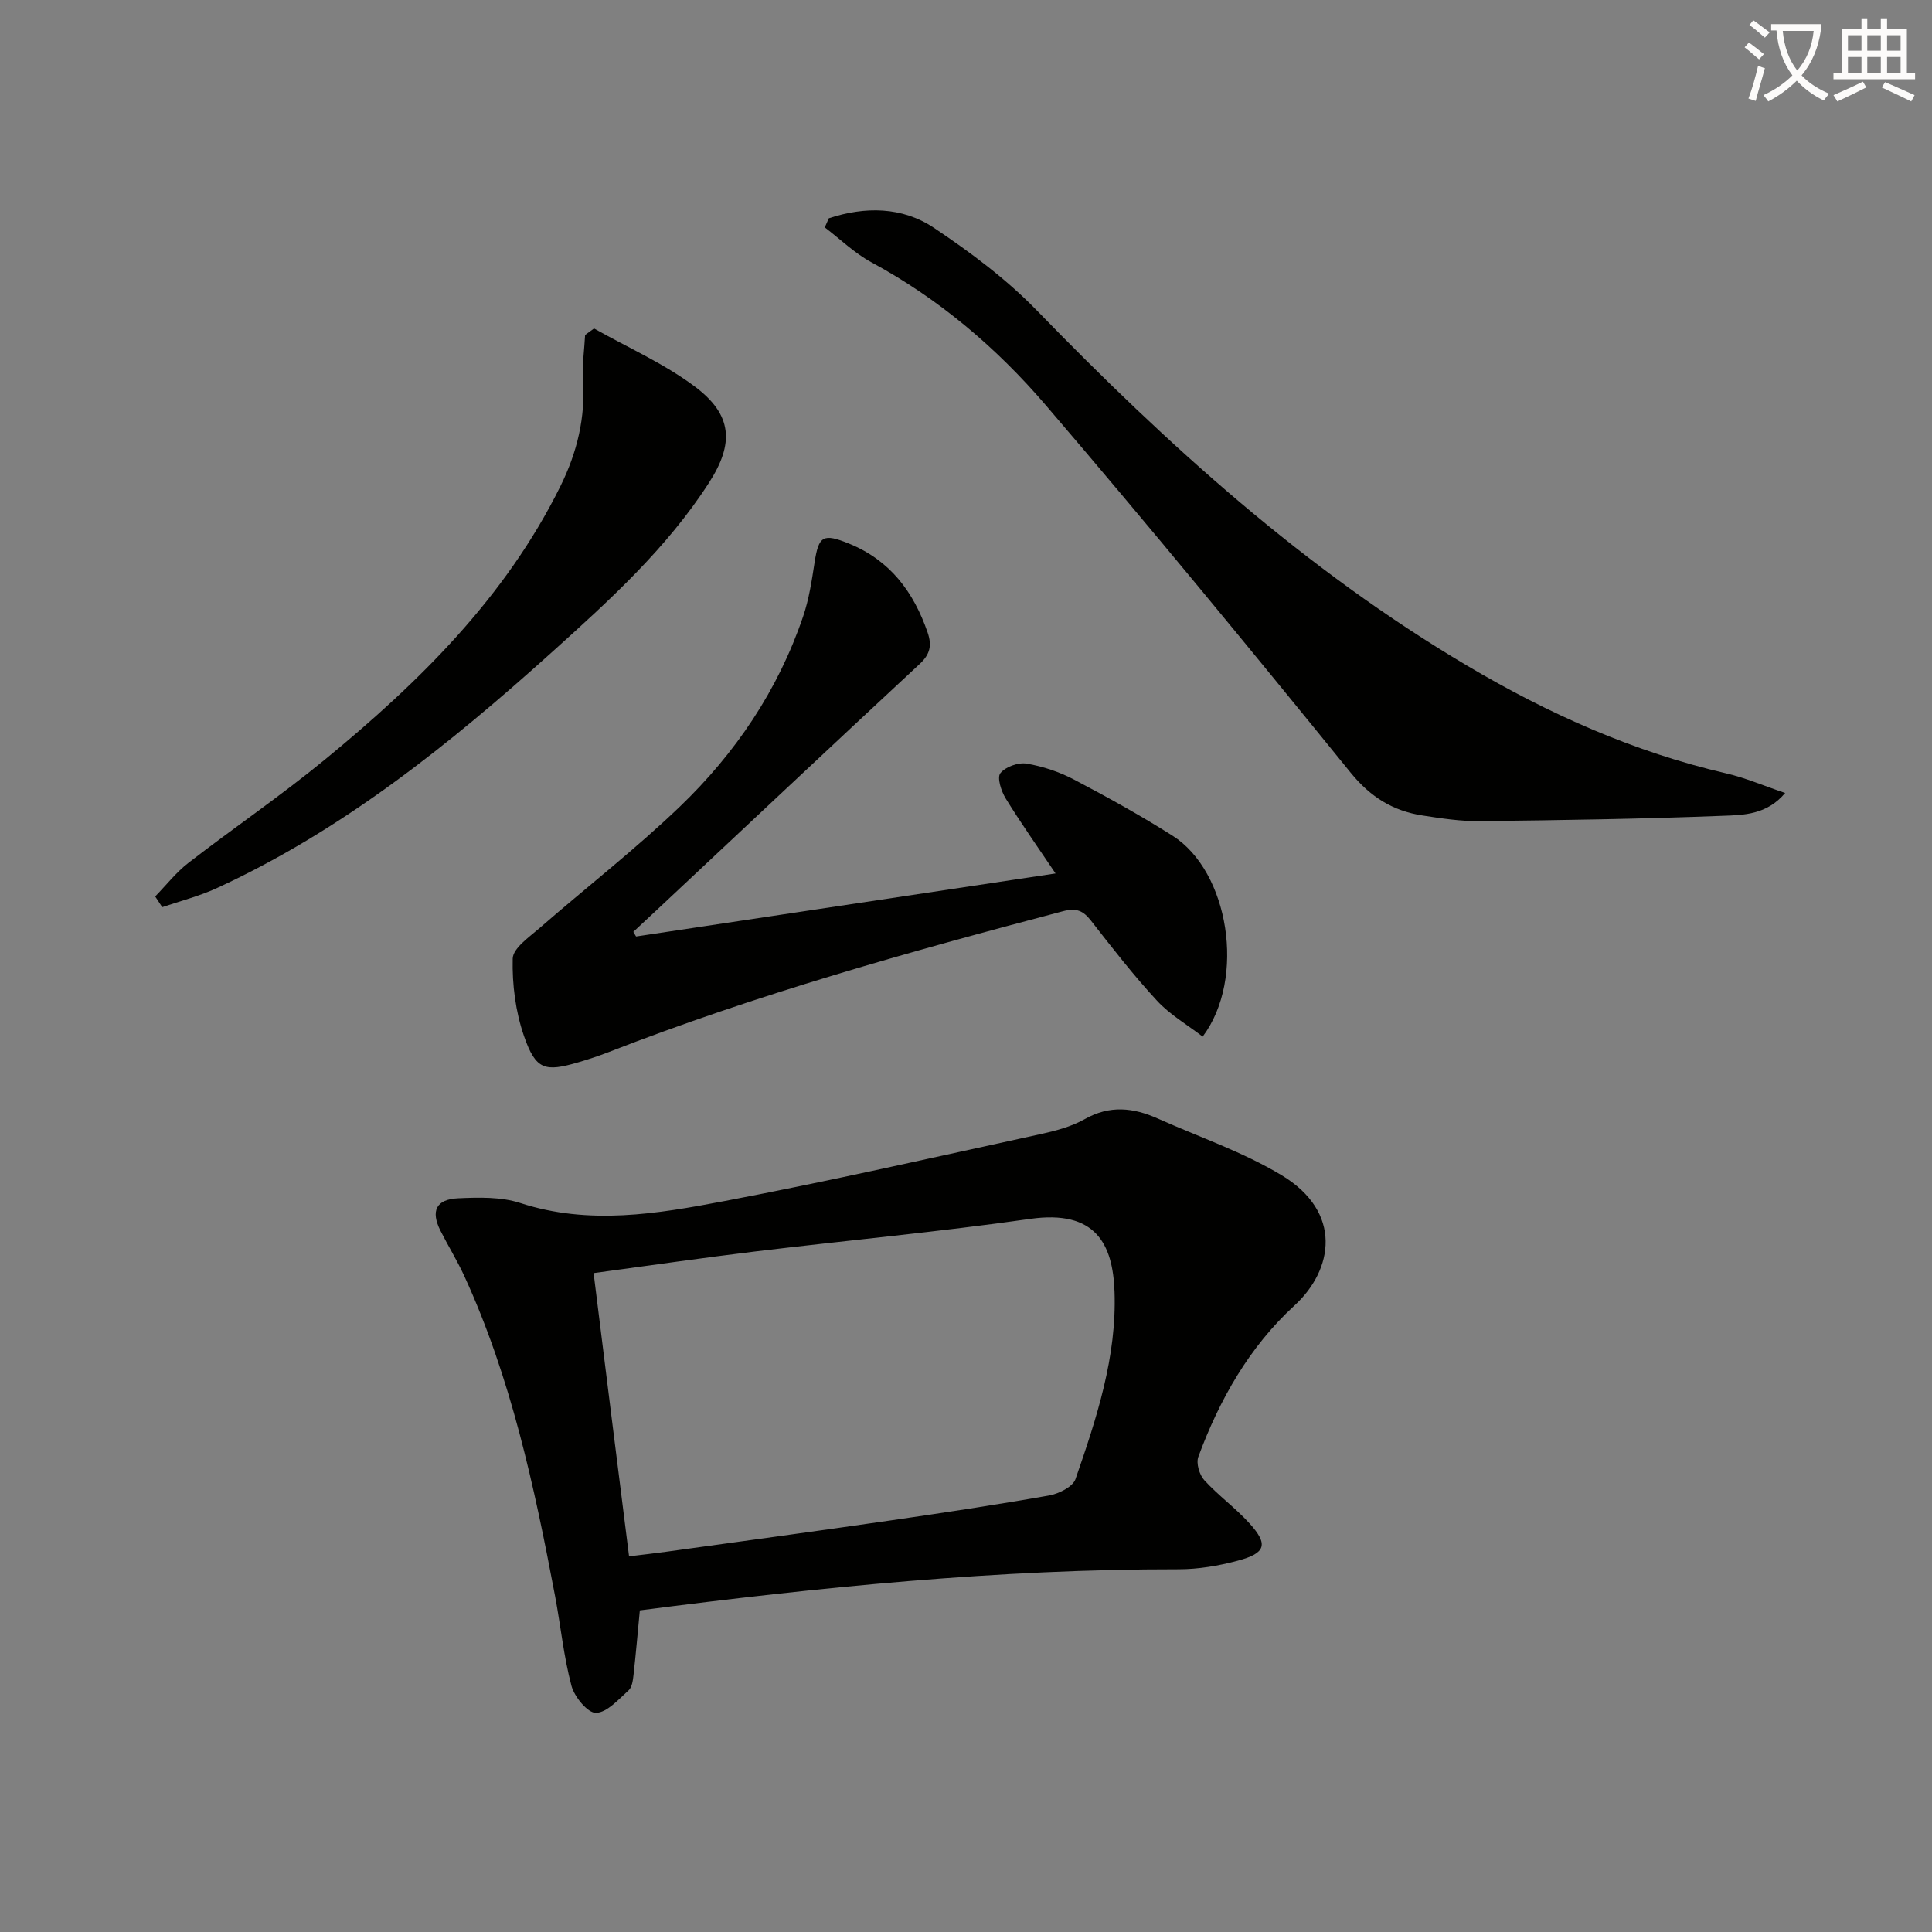
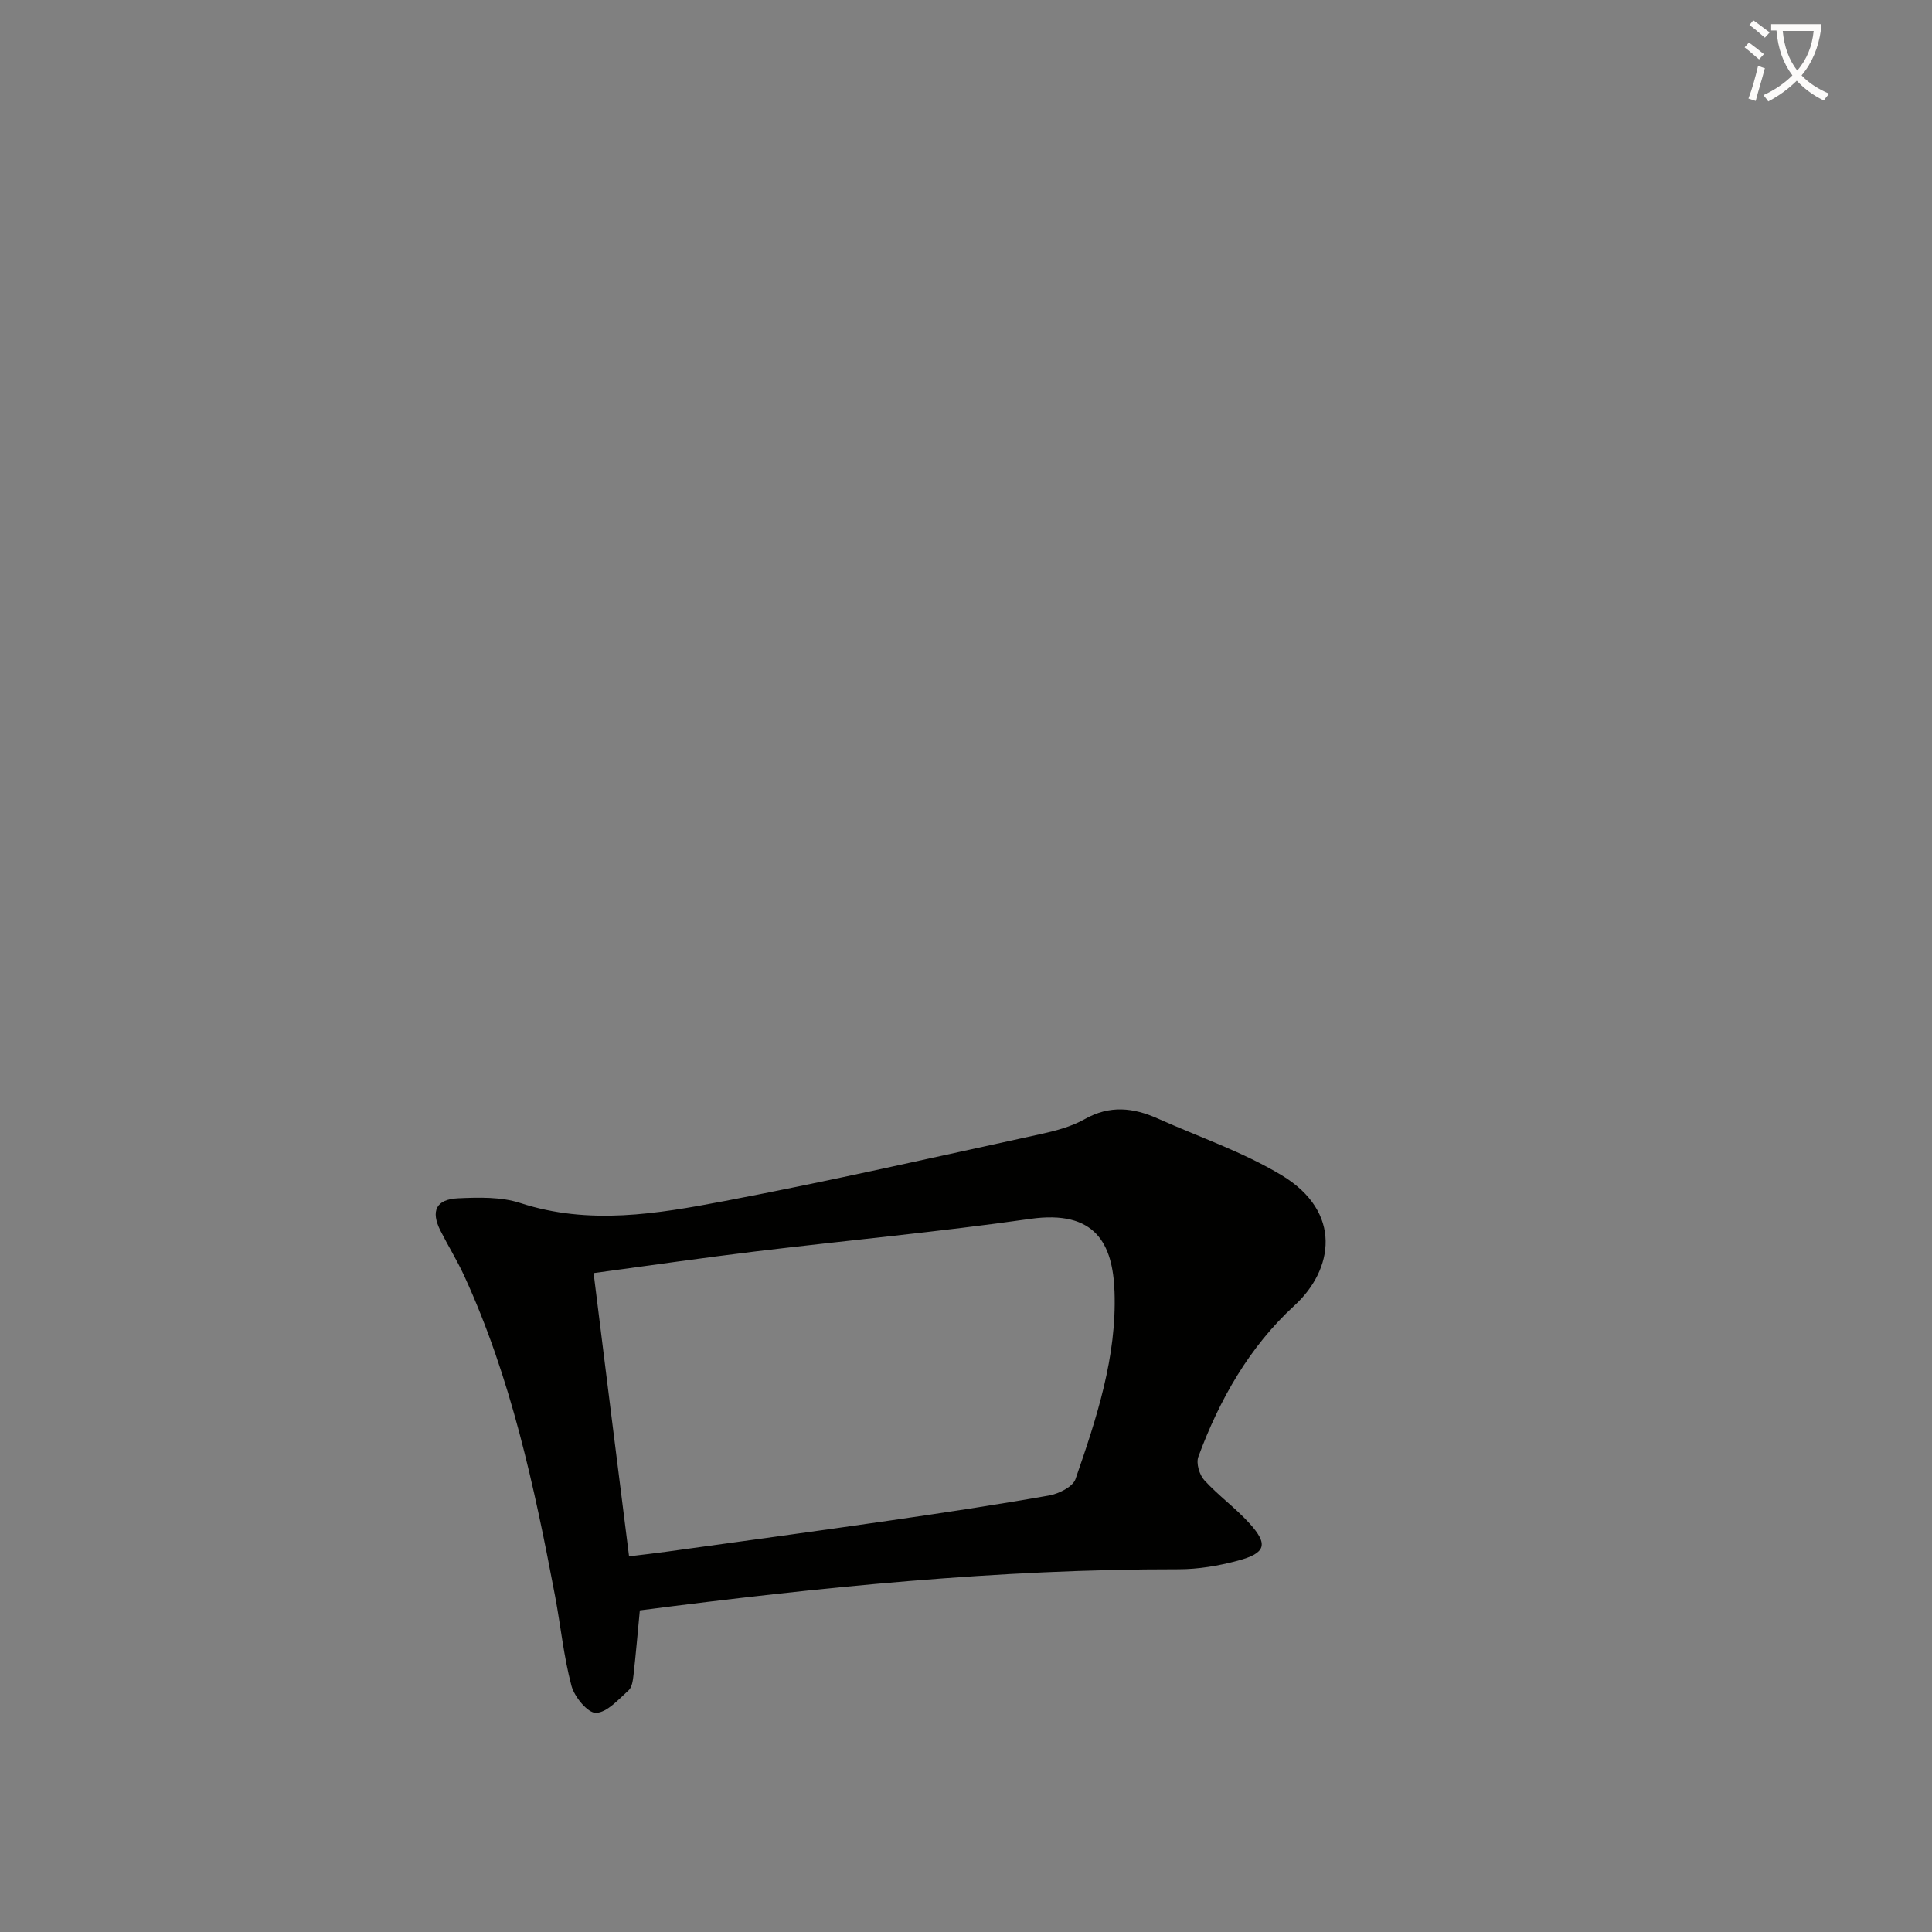
<svg xmlns="http://www.w3.org/2000/svg" enable-background="new 0 0 400 400" viewBox="0 0 400 400">
  <rect x="0" y="0" width="400" height="400" fill="#808080" stroke="none" />
  <path d="m362.1 8.8c1.1.8 2.1 1.6 3.1 2.4l-1 1.1c-1.3-1.1-2.3-2-3-2.5zm1.9 4.8c.5.2.9.4 1.4.5-.6 2.3-1.3 4.5-1.9 6.8l-1.5-.5c.8-2.1 1.4-4.3 2-6.8zm-1-9.4c1.3.9 2.4 1.8 3.4 2.5l-1 1.1c-1.4-1.2-2.4-2.1-3.2-2.6zm3.7 2.2v-1.4h10.3v1.2c-.5 3.6-1.8 6.8-4 9.4 1.5 1.6 3.4 2.8 5.7 3.8-.3.4-.7.8-1.1 1.4-2.3-1.1-4.1-2.5-5.6-4.1-1.6 1.6-3.6 3.1-5.9 4.3-.3-.5-.7-.9-1-1.3 2.4-1.1 4.4-2.5 6-4.1-1.9-2.5-3-5.6-3.3-9.3h-1.1zm8.8 0h-6.4c.3 3.3 1.3 6 3 8.2 2-2.3 3.1-5.1 3.4-8.2z" fill="#fcfbfa" />
-   <path d="m385.3 3.8h1.3v2.2h2.8v-2.2h1.3v2.2h4.1v9.1h1.7v1.3h-16.9v-1.3h1.7v-9.1h4.1v-2.2zm.4 13.1.7 1.2c-1.8.9-3.8 1.9-6 2.9-.2-.4-.5-.8-.8-1.3 2.3-1 4.3-1.9 6.1-2.8zm-3.1-6.4h2.8v-3.2h-2.8zm0 4.6h2.8v-3.3h-2.8zm4-4.6h2.8v-3.2h-2.8zm0 4.6h2.8v-3.3h-2.8zm3.7 1.9c2.1.9 4.1 1.8 6.1 2.7l-.7 1.3c-2.2-1.1-4.2-2-6.1-2.9zm3.2-9.7h-2.8v3.2h2.8zm-2.8 7.8h2.8v-3.3h-2.8z" fill="#fcfbfa" />
  <g fill="#010100">
    <path d="m132.47 333.41c-.46 4.78-.82 9.05-1.3 13.32-.13 1.13-.3 2.59-1.03 3.24-2.09 1.87-4.44 4.59-6.75 4.66-1.69.05-4.46-3.3-5.07-5.59-1.62-6.07-2.23-12.4-3.4-18.6-4.3-22.69-9.12-45.24-18.85-66.38-1.46-3.16-3.31-6.14-4.88-9.26-2.05-4.07-.92-6.51 3.68-6.71 4.28-.19 8.87-.32 12.85.98 14.24 4.64 28.35 2.25 42.31-.41 21.81-4.14 43.47-9.08 65.17-13.8 3.23-.7 6.58-1.57 9.41-3.17 5.16-2.92 10.04-2.37 15.07-.12 8.6 3.85 17.66 6.92 25.67 11.75 12.69 7.66 10.72 19.59 2.64 26.99-9.3 8.52-15.52 19.47-19.89 31.31-.49 1.32.22 3.72 1.23 4.83 2.9 3.18 6.47 5.75 9.36 8.94 3.95 4.36 3.41 6.18-2.45 7.74-3.96 1.06-8.15 1.77-12.24 1.77-37.34-.04-74.35 3.71-111.53 8.51zm-2.23-11.19c3.03-.37 5.33-.62 7.62-.94 15.46-2.14 30.92-4.23 46.37-6.47 11-1.59 22-3.25 32.95-5.18 2.02-.36 4.93-1.79 5.49-3.4 4.36-12.56 8.56-25.29 8.08-38.81-.35-9.88-3.91-16.99-17.47-15.06-18.91 2.69-37.94 4.45-56.9 6.74-11.01 1.33-21.98 2.93-33.48 4.48 2.43 19.62 4.84 38.81 7.34 58.64z" />
-     <path d="m131.69 193.89c28.53-4.29 57.05-8.57 86.85-13.05-3.82-5.68-7.24-10.51-10.33-15.54-.92-1.5-1.82-4.29-1.1-5.21 1.05-1.33 3.71-2.28 5.44-1.99 3.38.57 6.81 1.72 9.85 3.32 6.91 3.63 13.76 7.43 20.35 11.6 11.67 7.38 15.29 29.54 6.25 41.6-3.17-2.45-6.76-4.52-9.45-7.43-4.85-5.24-9.25-10.91-13.65-16.55-1.64-2.09-3.02-2.72-5.83-1.98-31.79 8.38-63.44 17.23-94.12 29.19-2.01.78-4.07 1.46-6.15 2.07-7 2.06-8.87 1.61-11.31-5.41-1.75-5.04-2.47-10.69-2.34-16.03.05-2.16 3.4-4.45 5.56-6.33 9.65-8.41 19.8-16.28 29.02-25.12 11.52-11.05 20.37-24.14 25.55-39.41 1.22-3.58 1.79-7.41 2.37-11.17.85-5.54 1.78-6.07 7.11-3.91 8.52 3.45 13.41 10.02 16.3 18.43.9 2.62.53 4.47-1.63 6.48-18.17 16.88-36.23 33.88-54.33 50.84-1.65 1.55-3.32 3.09-4.98 4.64.19.34.38.65.57.96z" />
-     <path d="m171.6 45.19c7.48-2.46 15.16-2.43 21.77 1.99 7.55 5.05 15 10.61 21.31 17.11 27.01 27.82 55.56 53.69 89.09 73.54 16.8 9.95 34.48 17.86 53.62 22.29 3.98.92 7.78 2.57 12.21 4.06-3.8 4.51-8.58 4.56-12.79 4.72-16.79.66-33.59.91-50.39 1.11-3.96.05-7.96-.56-11.9-1.17-6.1-.94-10.76-3.8-14.87-8.85-20.76-25.58-41.68-51.05-63.11-76.07-10.19-11.9-22.15-22.06-36.13-29.62-3.5-1.89-6.45-4.79-9.65-7.22.27-.62.55-1.26.84-1.89z" />
-     <path d="m122.99 68.01c7.01 3.96 14.51 7.26 20.9 12.05 7.76 5.82 8.14 11.75 2.91 19.87-8.75 13.59-20.58 24.33-32.46 35.03-21.2 19.09-43.32 36.89-69.48 48.93-3.6 1.65-7.5 2.64-11.27 3.93-.49-.74-.97-1.48-1.46-2.22 2.28-2.33 4.32-4.97 6.88-6.95 9.34-7.22 19.12-13.88 28.24-21.37 19.51-16.02 37.36-33.54 48.78-56.62 3.48-7.05 5.2-14.24 4.68-22.09-.2-3.05.27-6.15.43-9.22.61-.44 1.23-.89 1.85-1.34z" />
  </g>
</svg>